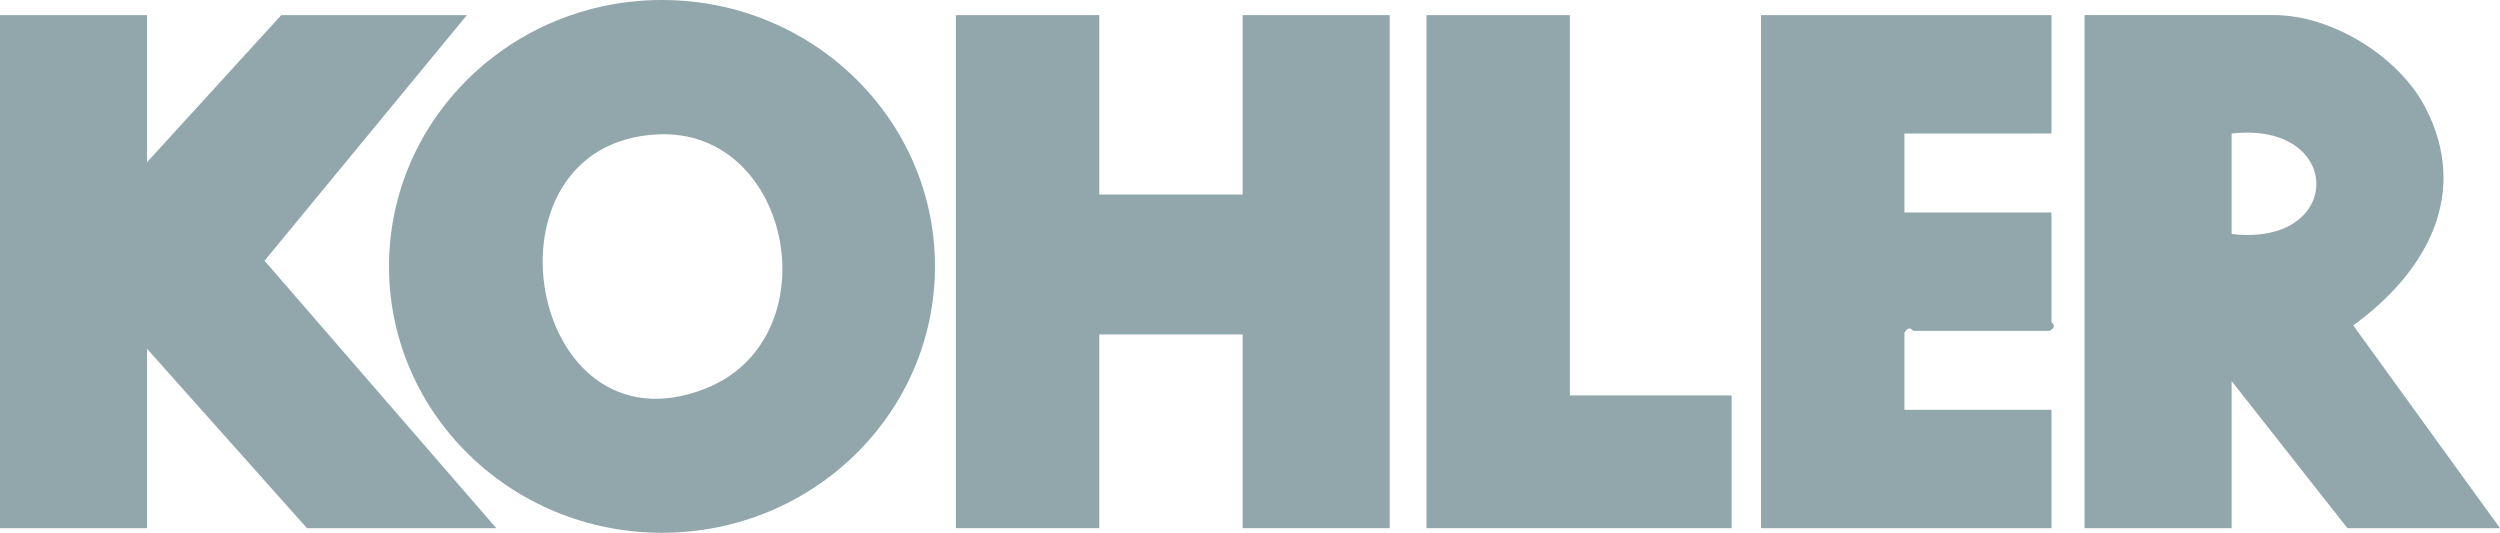
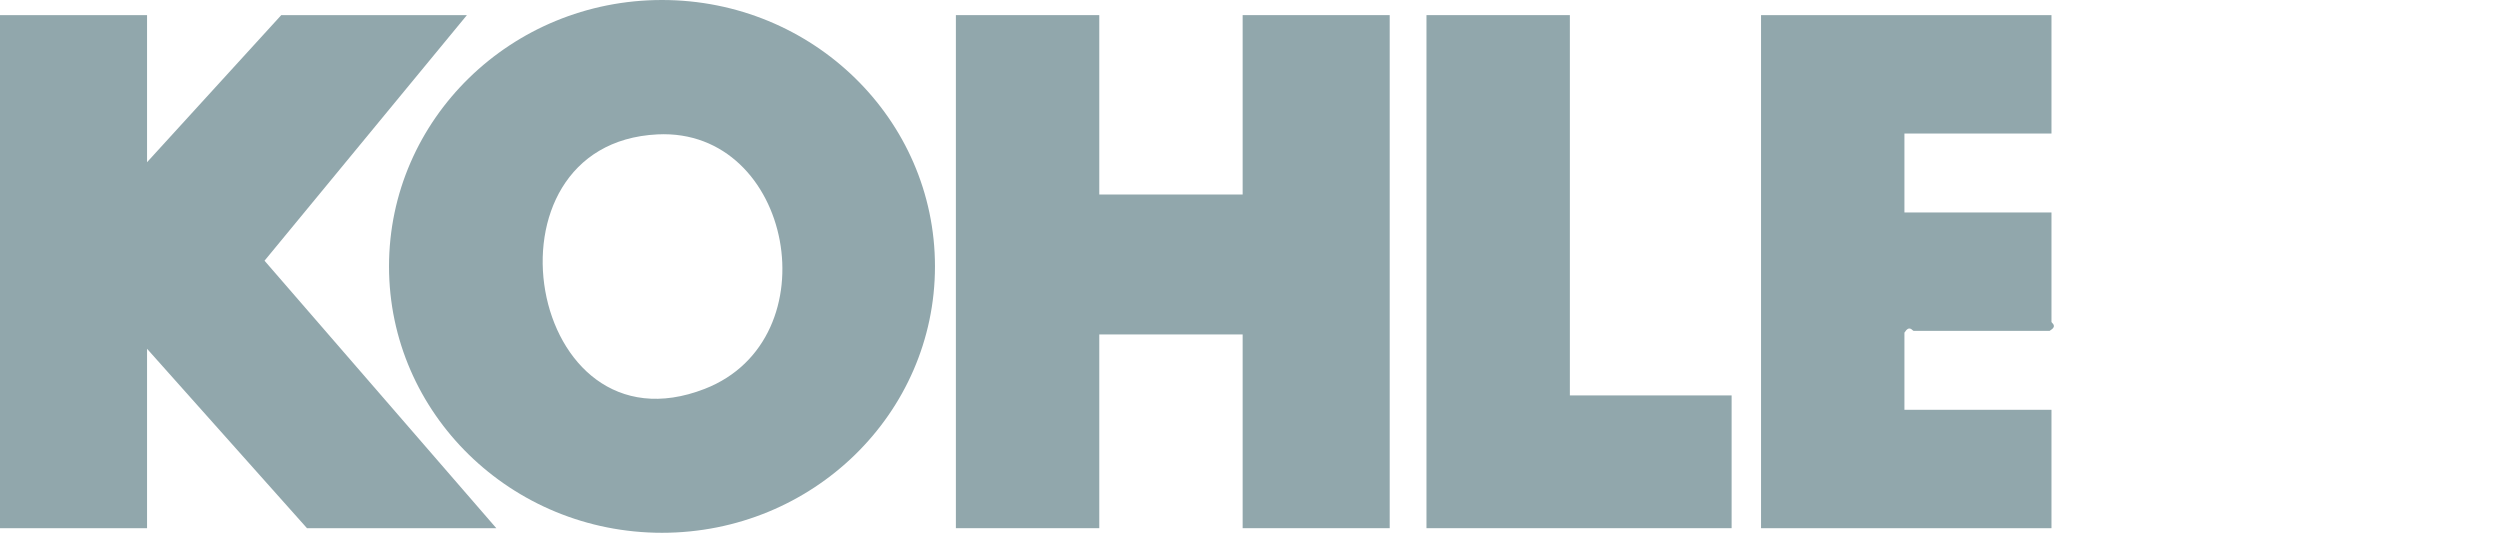
<svg xmlns="http://www.w3.org/2000/svg" width="183" height="39" viewBox="0 0 183 39" fill="none">
  <path d="M48.458 0C37.422 0 28.476 8.731 28.476 19.5C28.476 30.269 37.422 39 48.458 39C59.494 39 68.44 30.269 68.44 19.5C68.44 8.731 59.494 0 48.458 0ZM51.583 28.466C38.557 33.53 34.642 10.499 48.126 9.837C58.04 9.35 60.932 24.832 51.583 28.466Z" fill="#91A7AC" />
  <path d="M90.962 14.238H80.467V1.107H69.971V38.663H80.467V24.481H90.962V38.663H101.726V1.107H90.962V14.238Z" fill="#91A7AC" />
  <path d="M34.178 1.107H20.588L10.764 11.873V1.107H0V38.663H10.764V25.531L22.471 38.663H36.33L19.363 19.084L34.178 1.107Z" fill="#91A7AC" />
-   <path d="M177.541 7.878C175.632 4.178 170.735 1.105 166.449 1.105H152.59V38.662H163.354V27.894L171.831 38.662H183L172.259 23.821C177.606 19.927 180.818 14.223 177.542 7.876L177.541 7.878ZM163.355 17.127V9.773C171.619 8.843 171.634 18.108 163.355 17.127Z" fill="#91A7AC" />
  <path d="M150.168 15.552H139.404V9.773H150.168V1.107H128.908V38.663H150.168V29.997H139.404V24.35C139.779 23.753 139.983 24.218 140.077 24.218H150.034C150.646 23.853 150.168 23.653 150.168 23.561V15.55V15.552Z" fill="#91A7AC" />
  <path d="M114.914 1.107H104.418V38.663H126.754V28.945H114.914V1.107Z" fill="#91A7AC" />
</svg>